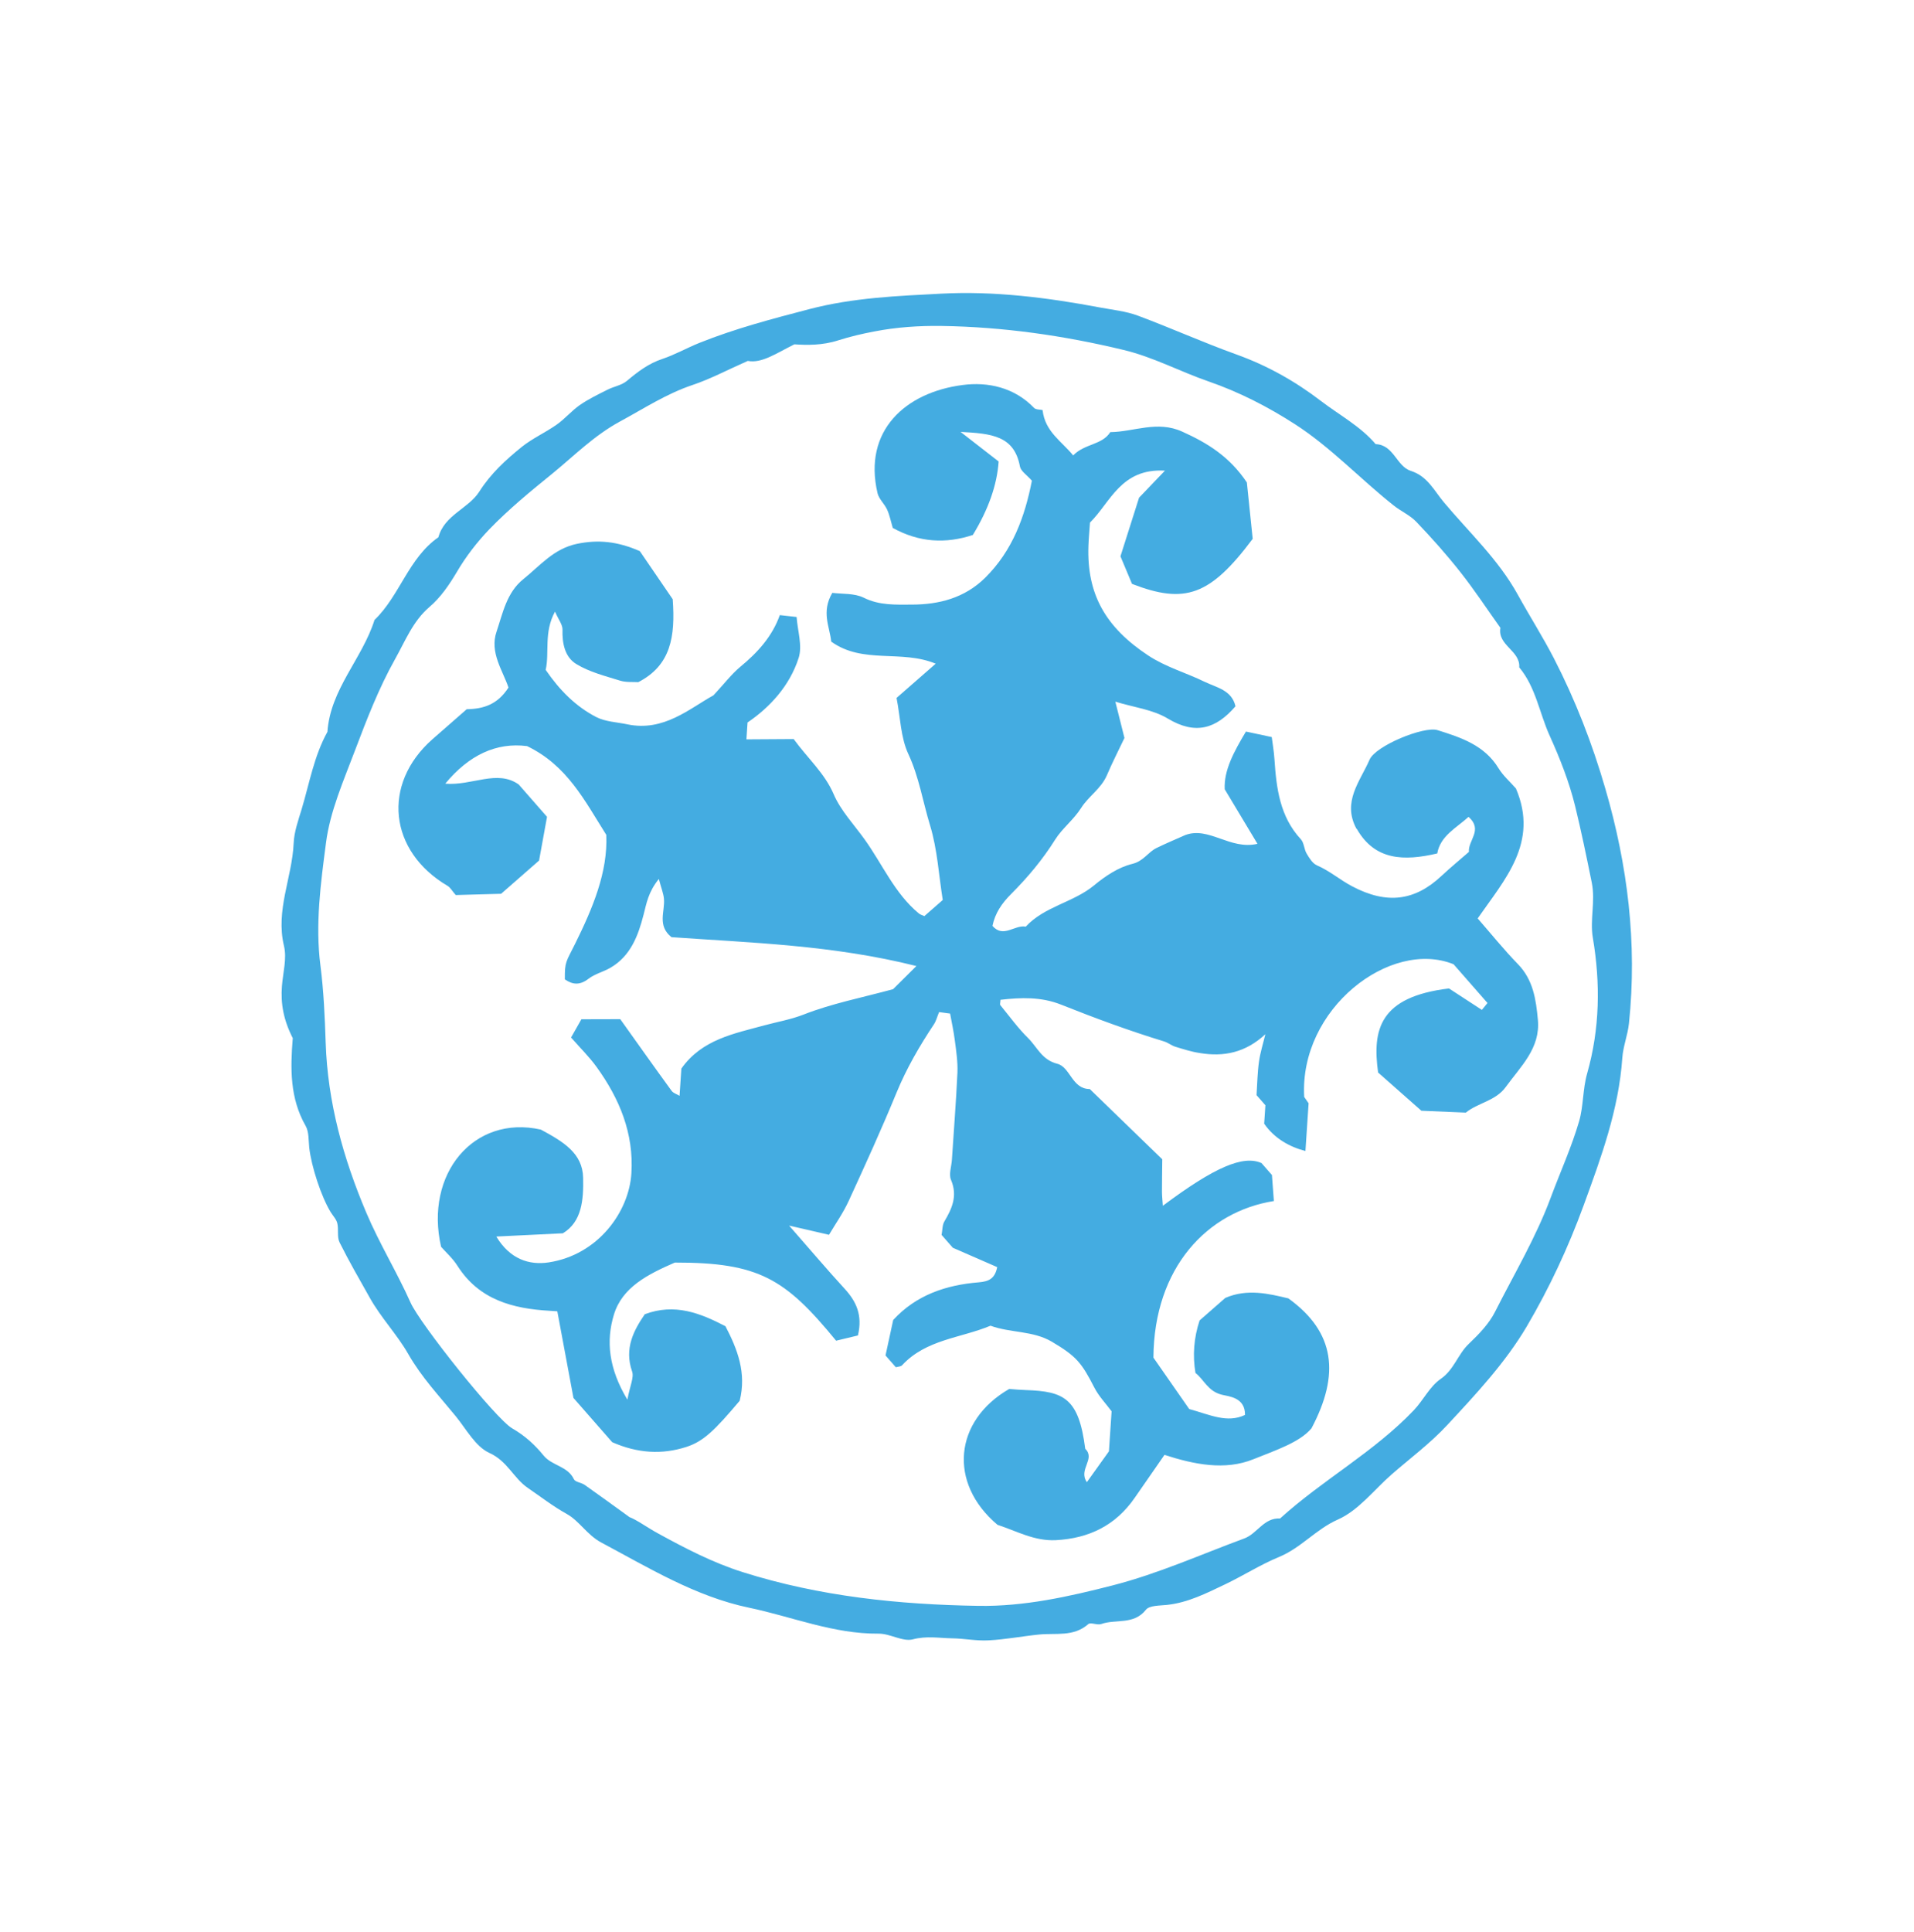
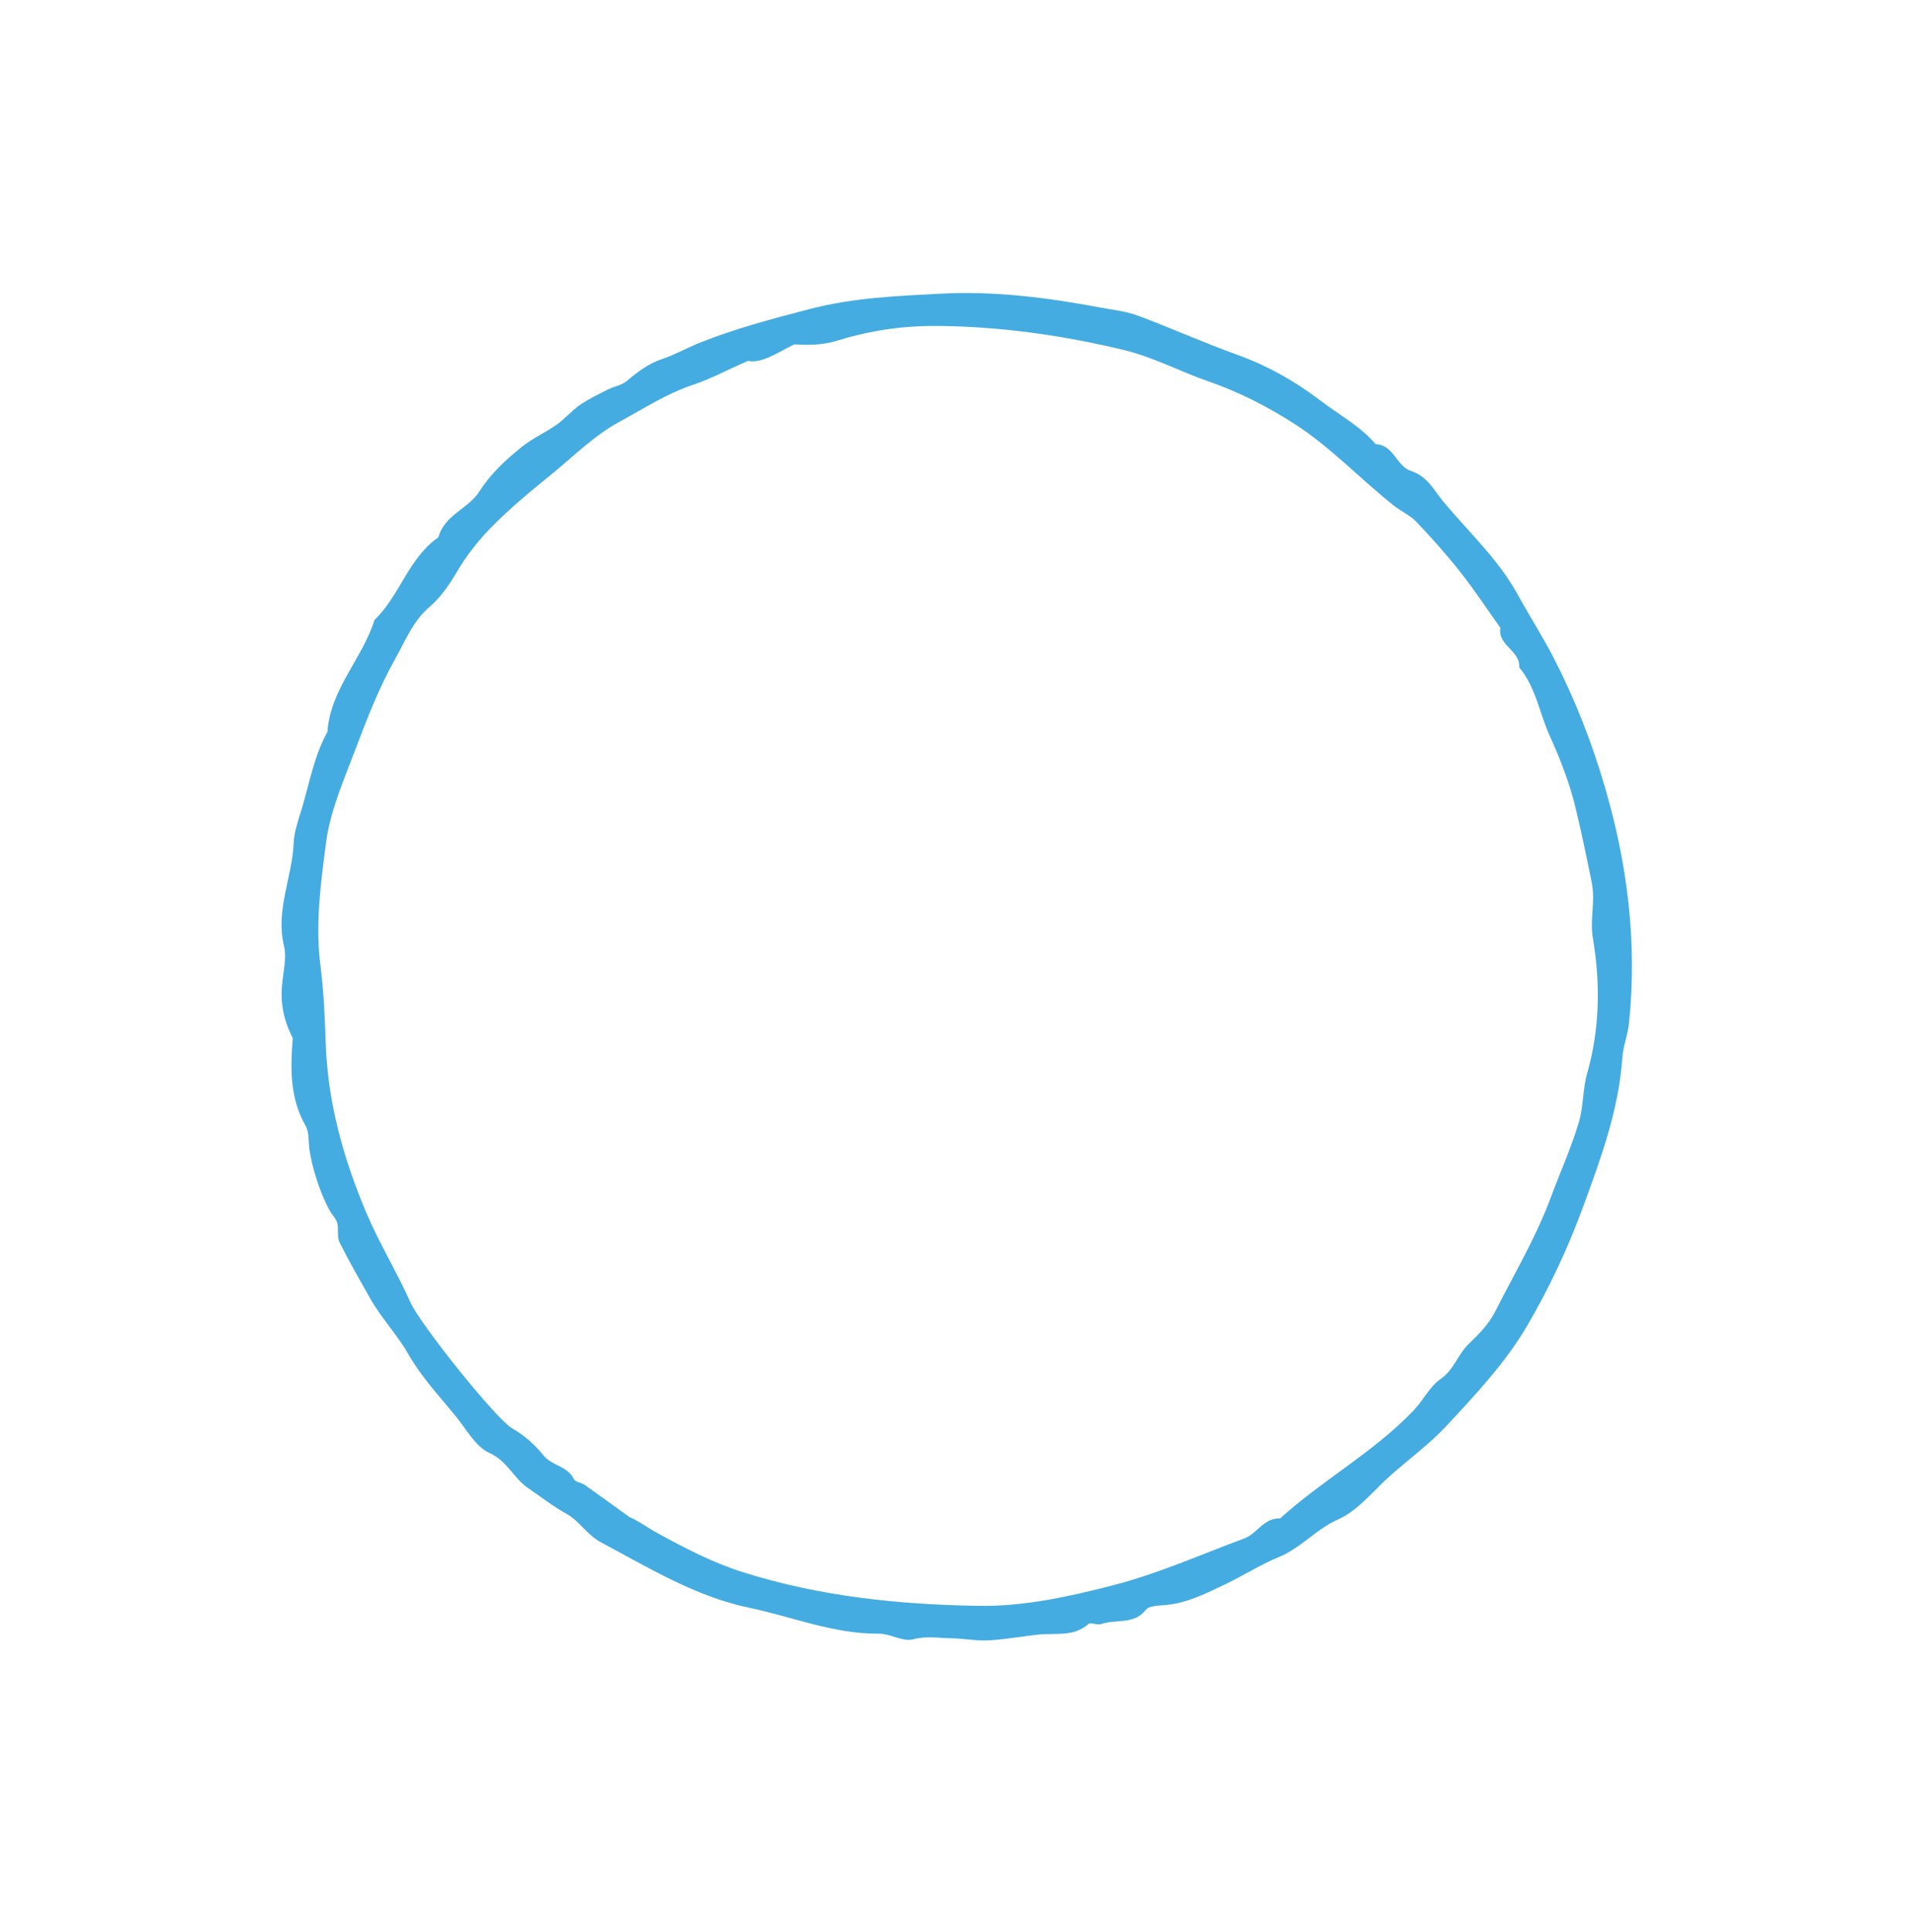
<svg xmlns="http://www.w3.org/2000/svg" width="110" height="111" viewBox="0 0 110 111" fill="none">
  <path d="M16.824 59.672C16.686 61.393 16.655 63.1 17.565 64.692C17.76 65.035 17.728 65.516 17.772 65.94C17.893 67.031 18.471 68.787 19.015 69.665C19.144 69.871 19.334 70.063 19.386 70.292C19.47 70.643 19.362 71.072 19.512 71.38C20.051 72.463 20.656 73.511 21.248 74.562C21.886 75.707 22.825 76.686 23.457 77.791C24.224 79.136 25.24 80.211 26.19 81.373C26.799 82.12 27.327 83.123 28.128 83.486C29.16 83.951 29.519 84.939 30.331 85.493C31.071 85.998 31.776 86.549 32.572 86.991C33.292 87.388 33.738 88.195 34.55 88.63C37.293 90.09 39.977 91.737 43.044 92.377C45.521 92.895 47.902 93.891 50.494 93.869C51.157 93.861 51.883 94.35 52.468 94.195C53.248 93.989 53.961 94.123 54.702 94.137C55.407 94.144 56.119 94.295 56.82 94.254C57.788 94.204 58.748 94.017 59.718 93.919C60.681 93.821 61.7 94.067 62.543 93.322C62.682 93.2 63.062 93.396 63.289 93.316C64.13 93.019 65.162 93.381 65.859 92.495C66.062 92.243 66.644 92.262 67.06 92.218C68.278 92.089 69.346 91.541 70.428 91.026C71.465 90.528 72.459 89.896 73.487 89.472C74.78 88.943 75.621 87.873 76.892 87.311C78.073 86.79 78.965 85.608 79.98 84.719C80.996 83.831 82.198 82.935 83.159 81.9C84.822 80.111 86.521 78.296 87.751 76.207C89.04 74.016 90.132 71.677 91.014 69.26C92.019 66.506 93.031 63.761 93.236 60.791C93.281 60.12 93.551 59.467 93.619 58.797C94.099 54.212 93.545 49.719 92.259 45.31C91.511 42.729 90.539 40.224 89.306 37.83C88.666 36.589 87.905 35.396 87.236 34.181C86.11 32.138 84.432 30.594 82.977 28.855C82.429 28.204 82.041 27.36 81.085 27.059C80.257 26.794 80.106 25.558 79.061 25.52C78.174 24.481 76.974 23.85 75.913 23.037C74.411 21.89 72.824 21.003 71.053 20.365C69.143 19.679 67.287 18.841 65.39 18.135C64.704 17.88 63.956 17.806 63.227 17.67C60.214 17.101 57.137 16.713 54.108 16.873C51.596 17.003 49.042 17.103 46.523 17.76C44.379 18.32 42.255 18.877 40.201 19.7C39.48 19.989 38.795 20.38 38.065 20.625C37.274 20.886 36.655 21.36 36.033 21.882C35.73 22.14 35.27 22.208 34.9 22.398C34.358 22.671 33.809 22.936 33.314 23.28C32.844 23.61 32.46 24.072 31.99 24.402C31.34 24.859 30.596 25.19 29.984 25.681C29.066 26.425 28.209 27.205 27.549 28.244C26.928 29.226 25.539 29.586 25.196 30.869C23.473 32.071 22.981 34.22 21.523 35.623C20.823 37.849 18.985 39.599 18.818 42.052C18.047 43.441 17.785 45.002 17.336 46.496C17.143 47.133 16.904 47.796 16.877 48.453C16.789 50.426 15.827 52.302 16.321 54.355C16.495 55.072 16.263 55.886 16.203 56.66C16.125 57.658 16.288 58.601 16.832 59.665L16.824 59.672ZM36.152 87.154C35.183 86.455 34.396 85.879 33.604 85.322C33.41 85.186 33.063 85.163 32.983 84.995C32.625 84.237 31.721 84.225 31.244 83.638C30.738 83.017 30.17 82.495 29.436 82.073C28.489 81.526 24.143 76.076 23.594 74.845C22.81 73.091 21.804 71.457 21.05 69.677C19.72 66.534 18.83 63.325 18.717 59.905C18.668 58.43 18.604 56.946 18.416 55.482C18.11 53.109 18.433 50.75 18.735 48.434C18.966 46.616 19.75 44.851 20.406 43.11C21.08 41.33 21.775 39.531 22.702 37.879C23.282 36.851 23.724 35.69 24.692 34.866C25.327 34.325 25.828 33.588 26.257 32.863C26.785 31.962 27.423 31.144 28.122 30.413C29.238 29.257 30.489 28.23 31.739 27.218C32.997 26.191 34.125 25.04 35.611 24.23C36.994 23.482 38.297 22.624 39.81 22.118C40.829 21.777 41.791 21.262 42.977 20.738C43.78 20.89 44.596 20.31 45.654 19.785C46.365 19.833 47.261 19.852 48.177 19.556C48.846 19.343 49.567 19.173 50.258 19.044C51.516 18.799 52.823 18.711 54.111 18.73C57.646 18.782 61.132 19.28 64.572 20.108C66.282 20.516 67.818 21.352 69.458 21.917C71.219 22.526 72.868 23.374 74.416 24.37C76.478 25.697 78.163 27.511 80.084 29.035C80.506 29.373 81.034 29.602 81.398 29.984C82.288 30.916 83.148 31.881 83.942 32.89C84.75 33.916 85.467 35.007 86.229 36.074C86.055 37.089 87.384 37.384 87.312 38.347C88.267 39.49 88.47 40.971 89.065 42.281C89.653 43.581 90.182 44.925 90.523 46.309C90.878 47.761 91.181 49.237 91.48 50.709C91.7 51.803 91.365 52.839 91.542 53.883C91.986 56.507 91.943 59.118 91.218 61.672C90.954 62.595 91.01 63.551 90.753 64.43C90.32 65.917 89.67 67.342 89.129 68.797C88.278 71.097 87.023 73.199 85.922 75.376C85.575 76.067 84.987 76.67 84.419 77.212C83.784 77.812 83.571 78.698 82.801 79.23C82.169 79.664 81.803 80.453 81.257 81.028C78.967 83.434 76.012 85.031 73.567 87.252C72.635 87.198 72.251 88.129 71.507 88.4C68.994 89.328 66.556 90.427 63.937 91.098C61.398 91.75 58.842 92.314 56.246 92.272C51.661 92.201 47.106 91.731 42.684 90.334C40.955 89.786 39.368 88.959 37.81 88.105C37.182 87.762 36.604 87.331 36.151 87.162L36.152 87.154Z" fill="#44ACE1" />
-   <path d="M77.985 47.641C79.02 49.443 80.687 49.487 82.601 49.039C82.775 48.031 83.686 47.584 84.4 46.937C85.249 47.696 84.362 48.279 84.42 48.95C83.91 49.396 83.365 49.843 82.849 50.325C81.33 51.751 79.723 51.997 77.692 50.918C77.013 50.559 76.417 50.039 75.689 49.725C75.438 49.617 75.248 49.307 75.095 49.047C74.945 48.799 74.95 48.43 74.761 48.223C73.551 46.917 73.357 45.293 73.245 43.636C73.214 43.15 73.127 42.668 73.089 42.352C72.576 42.242 72.091 42.139 71.606 42.035C70.906 43.206 70.331 44.267 70.386 45.35C71.046 46.453 71.611 47.395 72.268 48.486C70.684 48.853 69.483 47.471 68.116 47.983C67.564 48.228 67.009 48.461 66.472 48.723C65.976 48.964 65.728 49.479 65.078 49.638C64.284 49.827 63.516 50.343 62.873 50.876C61.677 51.863 60.028 52.079 58.951 53.245C58.321 53.12 57.664 53.925 57.038 53.201C57.189 52.473 57.568 51.911 58.108 51.372C59.051 50.427 59.917 49.401 60.636 48.251C61.049 47.592 61.704 47.108 62.143 46.412C62.551 45.764 63.287 45.313 63.616 44.542C63.917 43.832 64.273 43.142 64.624 42.403C64.464 41.762 64.3 41.124 64.1 40.317C65.169 40.646 66.26 40.77 67.114 41.288C68.701 42.242 69.887 41.881 71.005 40.583C70.789 39.648 69.926 39.511 69.23 39.175C68.162 38.652 67.02 38.342 65.986 37.662C63.524 36.03 62.46 34.135 62.553 31.375C62.567 30.924 62.613 30.475 62.643 30.025C63.823 28.866 64.414 26.898 66.951 27.043C66.32 27.699 65.911 28.132 65.463 28.598C65.112 29.693 64.746 30.847 64.394 31.966C64.624 32.509 64.828 33.007 65.058 33.55C68.098 34.728 69.547 34.233 71.994 30.961C71.891 29.95 71.761 28.739 71.659 27.721C70.659 26.23 69.39 25.451 67.941 24.8C66.501 24.148 65.179 24.814 63.81 24.83C63.335 25.58 62.346 25.479 61.677 26.168C61.021 25.359 60.054 24.806 59.919 23.563C59.767 23.526 59.531 23.546 59.427 23.436C58.292 22.257 56.77 21.93 55.318 22.123C52.044 22.547 49.589 24.741 50.433 28.339C50.513 28.678 50.836 28.953 50.985 29.285C51.13 29.604 51.198 29.961 51.308 30.334C52.823 31.172 54.353 31.254 55.91 30.739C56.807 29.27 57.301 27.863 57.393 26.517C56.786 26.045 56.134 25.537 55.206 24.817C56.985 24.911 58.29 25.034 58.616 26.801C58.669 27.075 59.016 27.292 59.304 27.621C58.901 29.677 58.203 31.634 56.611 33.206C55.435 34.361 53.97 34.736 52.419 34.74C51.498 34.742 50.55 34.798 49.64 34.344C49.103 34.078 48.397 34.139 47.834 34.066C47.185 35.169 47.688 36.016 47.771 36.866C49.596 38.178 51.791 37.312 53.776 38.135L51.526 40.103C51.749 41.233 51.76 42.376 52.204 43.326C52.822 44.653 53.037 46.071 53.454 47.432C53.874 48.813 53.954 50.298 54.181 51.713L53.124 52.639C53.012 52.588 52.887 52.556 52.801 52.482C51.414 51.331 50.712 49.654 49.692 48.233C49.086 47.387 48.315 46.574 47.916 45.643C47.394 44.426 46.456 43.618 45.613 42.467C44.779 42.475 43.838 42.48 42.898 42.484C42.923 42.105 42.936 41.908 42.962 41.513C44.242 40.646 45.384 39.409 45.899 37.805C46.124 37.109 45.84 36.25 45.782 35.452C45.376 35.405 45.128 35.377 44.817 35.344C44.383 36.565 43.548 37.489 42.549 38.312C42.041 38.734 41.636 39.274 41.003 39.954C39.641 40.701 38.146 42.061 36.056 41.62C35.454 41.493 34.797 41.473 34.271 41.204C33.09 40.594 32.16 39.659 31.361 38.491C31.586 37.499 31.244 36.325 31.898 35.143C32.09 35.592 32.336 35.89 32.328 36.179C32.303 36.975 32.469 37.76 33.121 38.156C33.872 38.615 34.778 38.842 35.636 39.109C35.994 39.22 36.402 39.176 36.686 39.195C38.551 38.232 38.819 36.592 38.661 34.431C38.134 33.658 37.4 32.589 36.771 31.667C35.471 31.1 34.371 30.999 33.161 31.248C31.821 31.528 31.034 32.507 30.074 33.28C29.114 34.053 28.896 35.233 28.536 36.3C28.127 37.49 28.906 38.55 29.223 39.507C28.59 40.485 27.796 40.733 26.823 40.752C26.195 41.301 25.517 41.895 24.843 42.485C21.935 45.06 22.341 48.908 25.723 50.902C25.88 50.996 25.982 51.189 26.192 51.429C27.039 51.402 27.965 51.381 28.799 51.357L30.981 49.447C31.125 48.651 31.282 47.793 31.438 46.935L29.812 45.077C28.573 44.197 27.137 45.157 25.59 45.03C26.95 43.379 28.538 42.644 30.292 42.871C32.598 43.985 33.584 45.978 34.844 47.971C34.94 50.111 34.06 52.191 33.056 54.223C32.529 55.287 32.452 55.25 32.463 56.274C32.918 56.59 33.329 56.617 33.814 56.245C34.186 55.956 34.681 55.843 35.094 55.6C36.25 54.923 36.681 53.75 36.987 52.56C37.157 51.913 37.247 51.269 37.865 50.504C38.004 51.037 38.131 51.335 38.158 51.647C38.225 52.369 37.755 53.183 38.591 53.849C43.167 54.174 47.852 54.299 52.667 55.508C52.085 56.084 51.664 56.505 51.325 56.839C49.515 57.33 47.799 57.664 46.198 58.291C45.444 58.586 44.702 58.707 43.951 58.911C42.209 59.386 40.338 59.722 39.159 61.401C39.128 61.867 39.094 62.388 39.055 62.965C38.883 62.862 38.697 62.81 38.605 62.689C37.609 61.322 36.634 59.944 35.647 58.561C34.921 58.564 34.282 58.565 33.413 58.567C33.291 58.785 33.062 59.186 32.82 59.614C33.373 60.246 33.879 60.74 34.286 61.307C35.601 63.124 36.432 65.119 36.287 67.418C36.152 69.627 34.377 72.103 31.535 72.537C30.405 72.708 29.299 72.345 28.524 71.051C29.809 70.99 30.991 70.93 32.349 70.865C33.448 70.201 33.541 68.93 33.513 67.674C33.484 66.264 32.377 65.603 31.083 64.906C27.213 64.037 24.39 67.475 25.35 71.641C25.627 71.957 26.02 72.305 26.289 72.731C27.532 74.687 29.466 75.196 31.596 75.318C31.79 75.327 31.983 75.344 32.03 75.347C32.346 77.042 32.656 78.697 32.957 80.324L35.184 82.868C36.644 83.509 38.047 83.591 39.446 83.14C40.431 82.821 41.072 82.193 42.511 80.488C42.911 78.888 42.386 77.532 41.693 76.204C40.247 75.454 38.783 74.868 37.057 75.515C36.425 76.441 35.864 77.475 36.327 78.803C36.447 79.144 36.209 79.612 36.056 80.423C34.978 78.63 34.821 77.048 35.283 75.536C35.76 73.965 37.226 73.225 38.782 72.547C43.611 72.54 45.128 73.466 48.052 77.036C48.444 76.939 48.899 76.831 49.306 76.735C49.583 75.563 49.21 74.781 48.541 74.05C47.546 72.964 46.589 71.837 45.351 70.422C46.292 70.639 46.882 70.778 47.644 70.951C48.015 70.322 48.462 69.693 48.778 69C49.724 66.944 50.663 64.88 51.524 62.787C52.097 61.393 52.841 60.11 53.669 58.864C53.802 58.666 53.857 58.424 53.971 58.154C54.148 58.178 54.399 58.21 54.604 58.24C54.697 58.746 54.809 59.265 54.877 59.793C54.956 60.401 55.049 61.019 55.025 61.628C54.949 63.301 54.814 64.974 54.707 66.645C54.681 67.032 54.52 67.478 54.654 67.792C55.045 68.707 54.72 69.431 54.273 70.186C54.152 70.389 54.169 70.672 54.114 70.957L54.759 71.695C55.773 72.139 56.54 72.472 57.311 72.809C57.176 73.47 56.836 73.634 56.246 73.682C54.379 73.835 52.659 74.403 51.333 75.846C51.179 76.554 51.024 77.27 50.892 77.884L51.486 78.562C51.623 78.524 51.778 78.522 51.846 78.447C53.215 76.96 55.215 76.89 56.925 76.175C58.075 76.597 59.37 76.453 60.454 77.096C61.862 77.932 62.155 78.293 62.893 79.73C63.145 80.223 63.55 80.643 63.885 81.093C63.834 81.868 63.782 82.634 63.732 83.392C63.316 83.979 62.901 84.551 62.464 85.164C61.953 84.436 62.976 83.838 62.369 83.246C62 80.333 61.141 79.947 58.964 79.873C58.643 79.864 58.32 79.834 58 79.809C54.836 81.634 54.475 85.208 57.326 87.615C58.428 87.974 59.449 88.562 60.687 88.497C62.59 88.394 64.111 87.65 65.204 86.077C65.757 85.28 66.309 84.484 66.924 83.597C68.636 84.151 70.406 84.507 72.037 83.846C73.301 83.335 74.696 82.88 75.372 82.072C77.014 78.976 76.74 76.546 74.044 74.605C72.924 74.336 71.682 74.031 70.42 74.578L68.942 75.872C68.613 76.868 68.534 77.875 68.705 78.891C69.199 79.269 69.412 79.946 70.232 80.143C70.654 80.243 71.566 80.307 71.552 81.302C70.519 81.789 69.541 81.291 68.345 80.962C67.711 80.051 66.966 78.978 66.288 78.008C66.323 72.837 69.386 69.614 73.211 69.011C73.182 68.605 73.147 68.174 73.1 67.516L72.499 66.829C71.455 66.367 69.827 67.04 66.829 69.285C66.808 68.946 66.78 68.71 66.78 68.472C66.779 67.885 66.791 67.295 66.797 66.613C65.425 65.284 64.032 63.929 62.63 62.575C61.606 62.578 61.512 61.314 60.767 61.125C59.881 60.904 59.612 60.172 59.095 59.657C58.507 59.079 58.017 58.399 57.488 57.753C57.455 57.715 57.489 57.626 57.497 57.448C58.672 57.312 59.833 57.271 60.974 57.723C62.925 58.5 64.892 59.226 66.902 59.84C67.128 59.91 67.323 60.074 67.549 60.145C68.015 60.287 68.481 60.437 68.96 60.508C70.334 60.735 71.576 60.488 72.722 59.426C72.596 59.953 72.43 60.47 72.355 61.004C72.265 61.641 72.258 62.287 72.215 62.927L72.724 63.508C72.703 63.832 72.681 64.156 72.654 64.567C73.236 65.411 74.112 65.901 75.025 66.137C75.078 65.339 75.131 64.541 75.207 63.396C75.283 63.508 75.11 63.25 74.954 63.03C74.668 57.961 79.903 53.937 83.538 55.405L85.489 57.633C85.372 57.78 85.29 57.874 85.165 58.028C84.537 57.618 83.902 57.206 83.275 56.796C79.276 57.276 78.861 59.164 79.201 61.626C79.95 62.287 80.827 63.06 81.689 63.823C82.559 63.857 83.39 63.897 84.244 63.93C84.928 63.368 85.959 63.262 86.536 62.46C87.388 61.283 88.537 60.233 88.384 58.596C88.278 57.446 88.12 56.305 87.236 55.397C86.43 54.57 85.701 53.661 84.924 52.772C86.473 50.538 88.455 48.417 87.122 45.305C86.787 44.922 86.389 44.578 86.128 44.152C85.32 42.821 83.977 42.382 82.621 41.955C81.84 41.708 79.054 42.852 78.711 43.65C78.168 44.9 77.126 46.064 77.952 47.611L77.985 47.641Z" fill="#44ACE1" />
</svg>